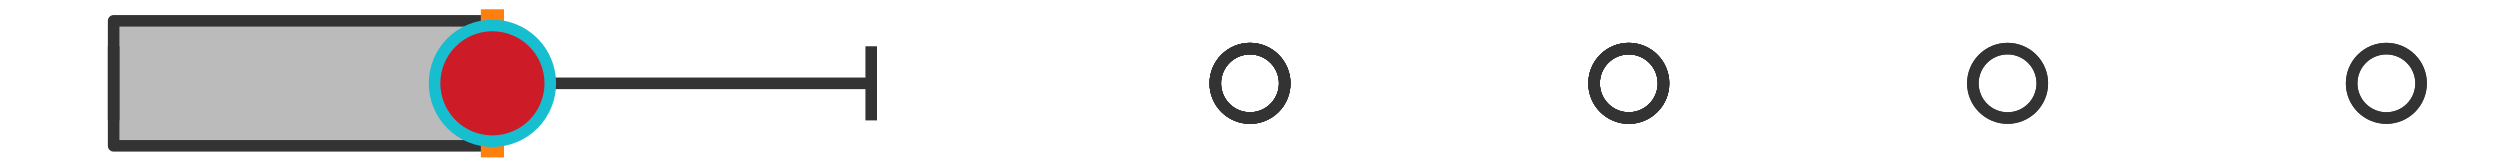
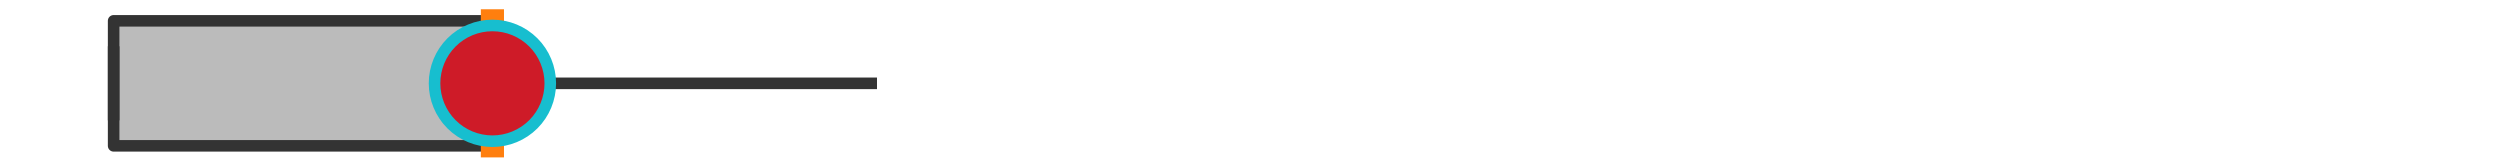
<svg xmlns="http://www.w3.org/2000/svg" xmlns:xlink="http://www.w3.org/1999/xlink" width="216pt" height="14.4pt" viewBox="0 0 216 14.4" version="1.1">
  <defs>
    <style type="text/css">*{stroke-linejoin: round; stroke-linecap: butt}</style>
  </defs>
  <g id="figure_1">
    <g id="patch_1">
      <path d="M 0 14.4  L 216 14.4  L 216 0  L 0 0  z " style="fill: #ffffff" />
    </g>
    <g id="axes_1">
      <g id="patch_2">
        <path d="M 9.818 12.6  L 9.818 1.8  L 42.545 1.8  L 42.545 12.6  L 9.818 12.6  z " clip-path="url(#p8e829cc6e0)" style="fill: #bbbbbb; stroke: #333333; stroke-linejoin: miter" />
      </g>
      <g id="line2d_1">
        <path d="M 9.818 7.2  L 9.818 7.2  " clip-path="url(#p8e829cc6e0)" style="fill: none; stroke: #333333; stroke-linecap: square" />
      </g>
      <g id="line2d_2">
        <path d="M 42.545 7.2  L 75.273 7.2  " clip-path="url(#p8e829cc6e0)" style="fill: none; stroke: #333333; stroke-linecap: square" />
      </g>
      <g id="line2d_3">
        <path d="M 9.818 9.9  L 9.818 4.5  " clip-path="url(#p8e829cc6e0)" style="fill: none; stroke: #333333; stroke-linecap: square" />
      </g>
      <g id="line2d_4">
-         <path d="M 75.273 9.9  L 75.273 4.5  " clip-path="url(#p8e829cc6e0)" style="fill: none; stroke: #333333; stroke-linecap: square" />
-       </g>
+         </g>
      <g id="line2d_5">
        <defs>
-           <path id="m55aa5d4382" d="M 0 3  C 0.796 3 1.559 2.684 2.121 2.121  C 2.684 1.559 3 0.796 3 0  C 3 -0.796 2.684 -1.559 2.121 -2.121  C 1.559 -2.684 0.796 -3 0 -3  C -0.796 -3 -1.559 -2.684 -2.121 -2.121  C -2.684 -1.559 -3 -0.796 -3 0  C -3 0.796 -2.684 1.559 -2.121 2.121  C -1.559 2.684 -0.796 3 0 3  z " style="stroke: #333333" />
-         </defs>
+           </defs>
        <g clip-path="url(#p8e829cc6e0)">
          <use xlink:href="#m55aa5d4382" x="173.455" y="7.2" style="fill-opacity: 0; stroke: #333333" />
          <use xlink:href="#m55aa5d4382" x="140.727" y="7.2" style="fill-opacity: 0; stroke: #333333" />
          <use xlink:href="#m55aa5d4382" x="140.727" y="7.2" style="fill-opacity: 0; stroke: #333333" />
          <use xlink:href="#m55aa5d4382" x="206.182" y="7.2" style="fill-opacity: 0; stroke: #333333" />
          <use xlink:href="#m55aa5d4382" x="140.727" y="7.2" style="fill-opacity: 0; stroke: #333333" />
          <use xlink:href="#m55aa5d4382" x="108" y="7.2" style="fill-opacity: 0; stroke: #333333" />
          <use xlink:href="#m55aa5d4382" x="108" y="7.2" style="fill-opacity: 0; stroke: #333333" />
          <use xlink:href="#m55aa5d4382" x="108" y="7.2" style="fill-opacity: 0; stroke: #333333" />
          <use xlink:href="#m55aa5d4382" x="108" y="7.2" style="fill-opacity: 0; stroke: #333333" />
          <use xlink:href="#m55aa5d4382" x="140.727" y="7.2" style="fill-opacity: 0; stroke: #333333" />
          <use xlink:href="#m55aa5d4382" x="108" y="7.2" style="fill-opacity: 0; stroke: #333333" />
          <use xlink:href="#m55aa5d4382" x="173.455" y="7.2" style="fill-opacity: 0; stroke: #333333" />
          <use xlink:href="#m55aa5d4382" x="206.182" y="7.2" style="fill-opacity: 0; stroke: #333333" />
          <use xlink:href="#m55aa5d4382" x="140.727" y="7.2" style="fill-opacity: 0; stroke: #333333" />
        </g>
      </g>
      <g id="line2d_6">
        <path d="M 42.545 12.6  L 42.545 1.8  " clip-path="url(#p8e829cc6e0)" style="fill: none; stroke: #ff7f0e; stroke-width: 2; stroke-linecap: square" />
      </g>
      <g id="line2d_7">
        <defs>
          <path id="m4c534b17df" d="M 0 -3  L -3 3  L 3 3  z " style="stroke: #2ca02c; stroke-linejoin: miter" />
        </defs>
        <g clip-path="url(#p8e829cc6e0)">
          <use xlink:href="#m4c534b17df" x="41.597" y="7.2" style="fill: #2ca02c; stroke: #2ca02c; stroke-linejoin: miter" />
        </g>
      </g>
      <g id="line2d_8">
        <defs>
          <path id="m4fc2311e7c" d="M 0 5  C 1.326 5 2.598 4.473 3.536 3.536  C 4.473 2.598 5 1.326 5 0  C 5 -1.326 4.473 -2.598 3.536 -3.536  C 2.598 -4.473 1.326 -5 0 -5  C -1.326 -5 -2.598 -4.473 -3.536 -3.536  C -4.473 -2.598 -5 -1.326 -5 0  C -5 1.326 -4.473 2.598 -3.536 3.536  C -2.598 4.473 -1.326 5 0 5  z " style="stroke: #17becf" />
        </defs>
        <g clip-path="url(#p8e829cc6e0)">
          <use xlink:href="#m4fc2311e7c" x="42.545" y="7.2" style="fill: #ce1b28; stroke: #17becf" />
        </g>
      </g>
    </g>
  </g>
  <defs>
    <clipPath id="p8e829cc6e0">
      <rect x="0" y="-28.8" width="216" height="72" />
    </clipPath>
  </defs>
</svg>